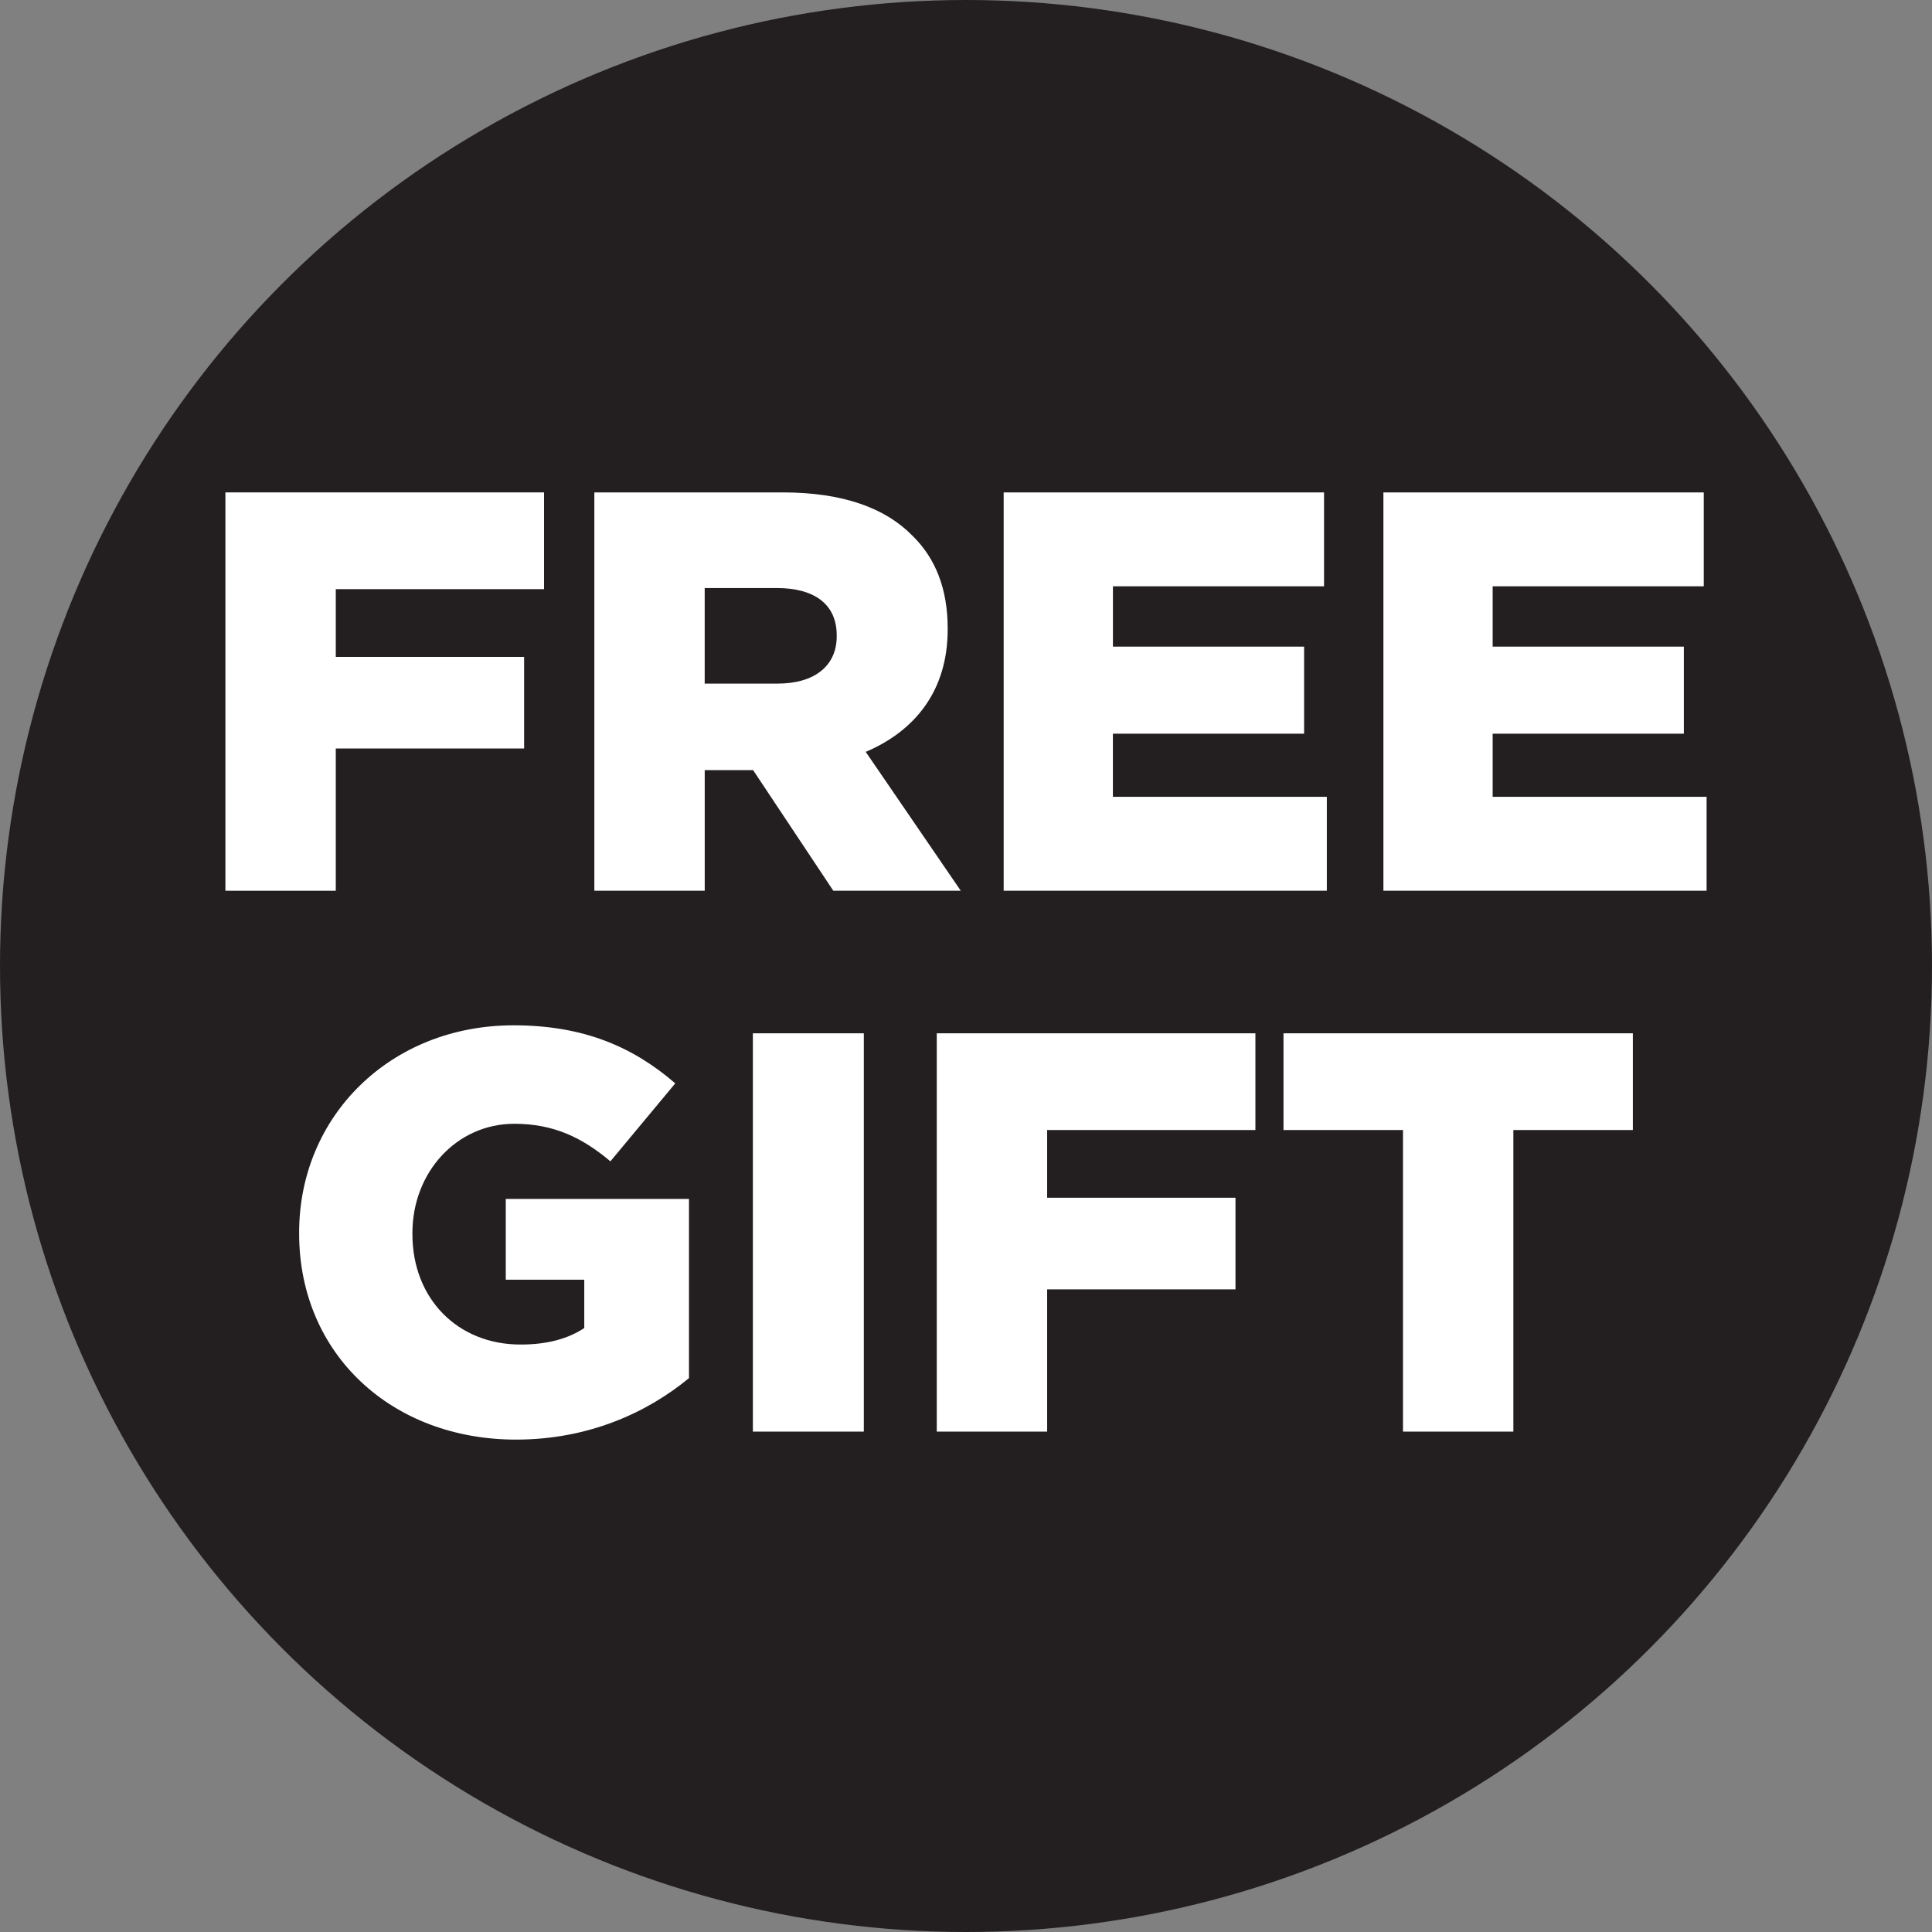
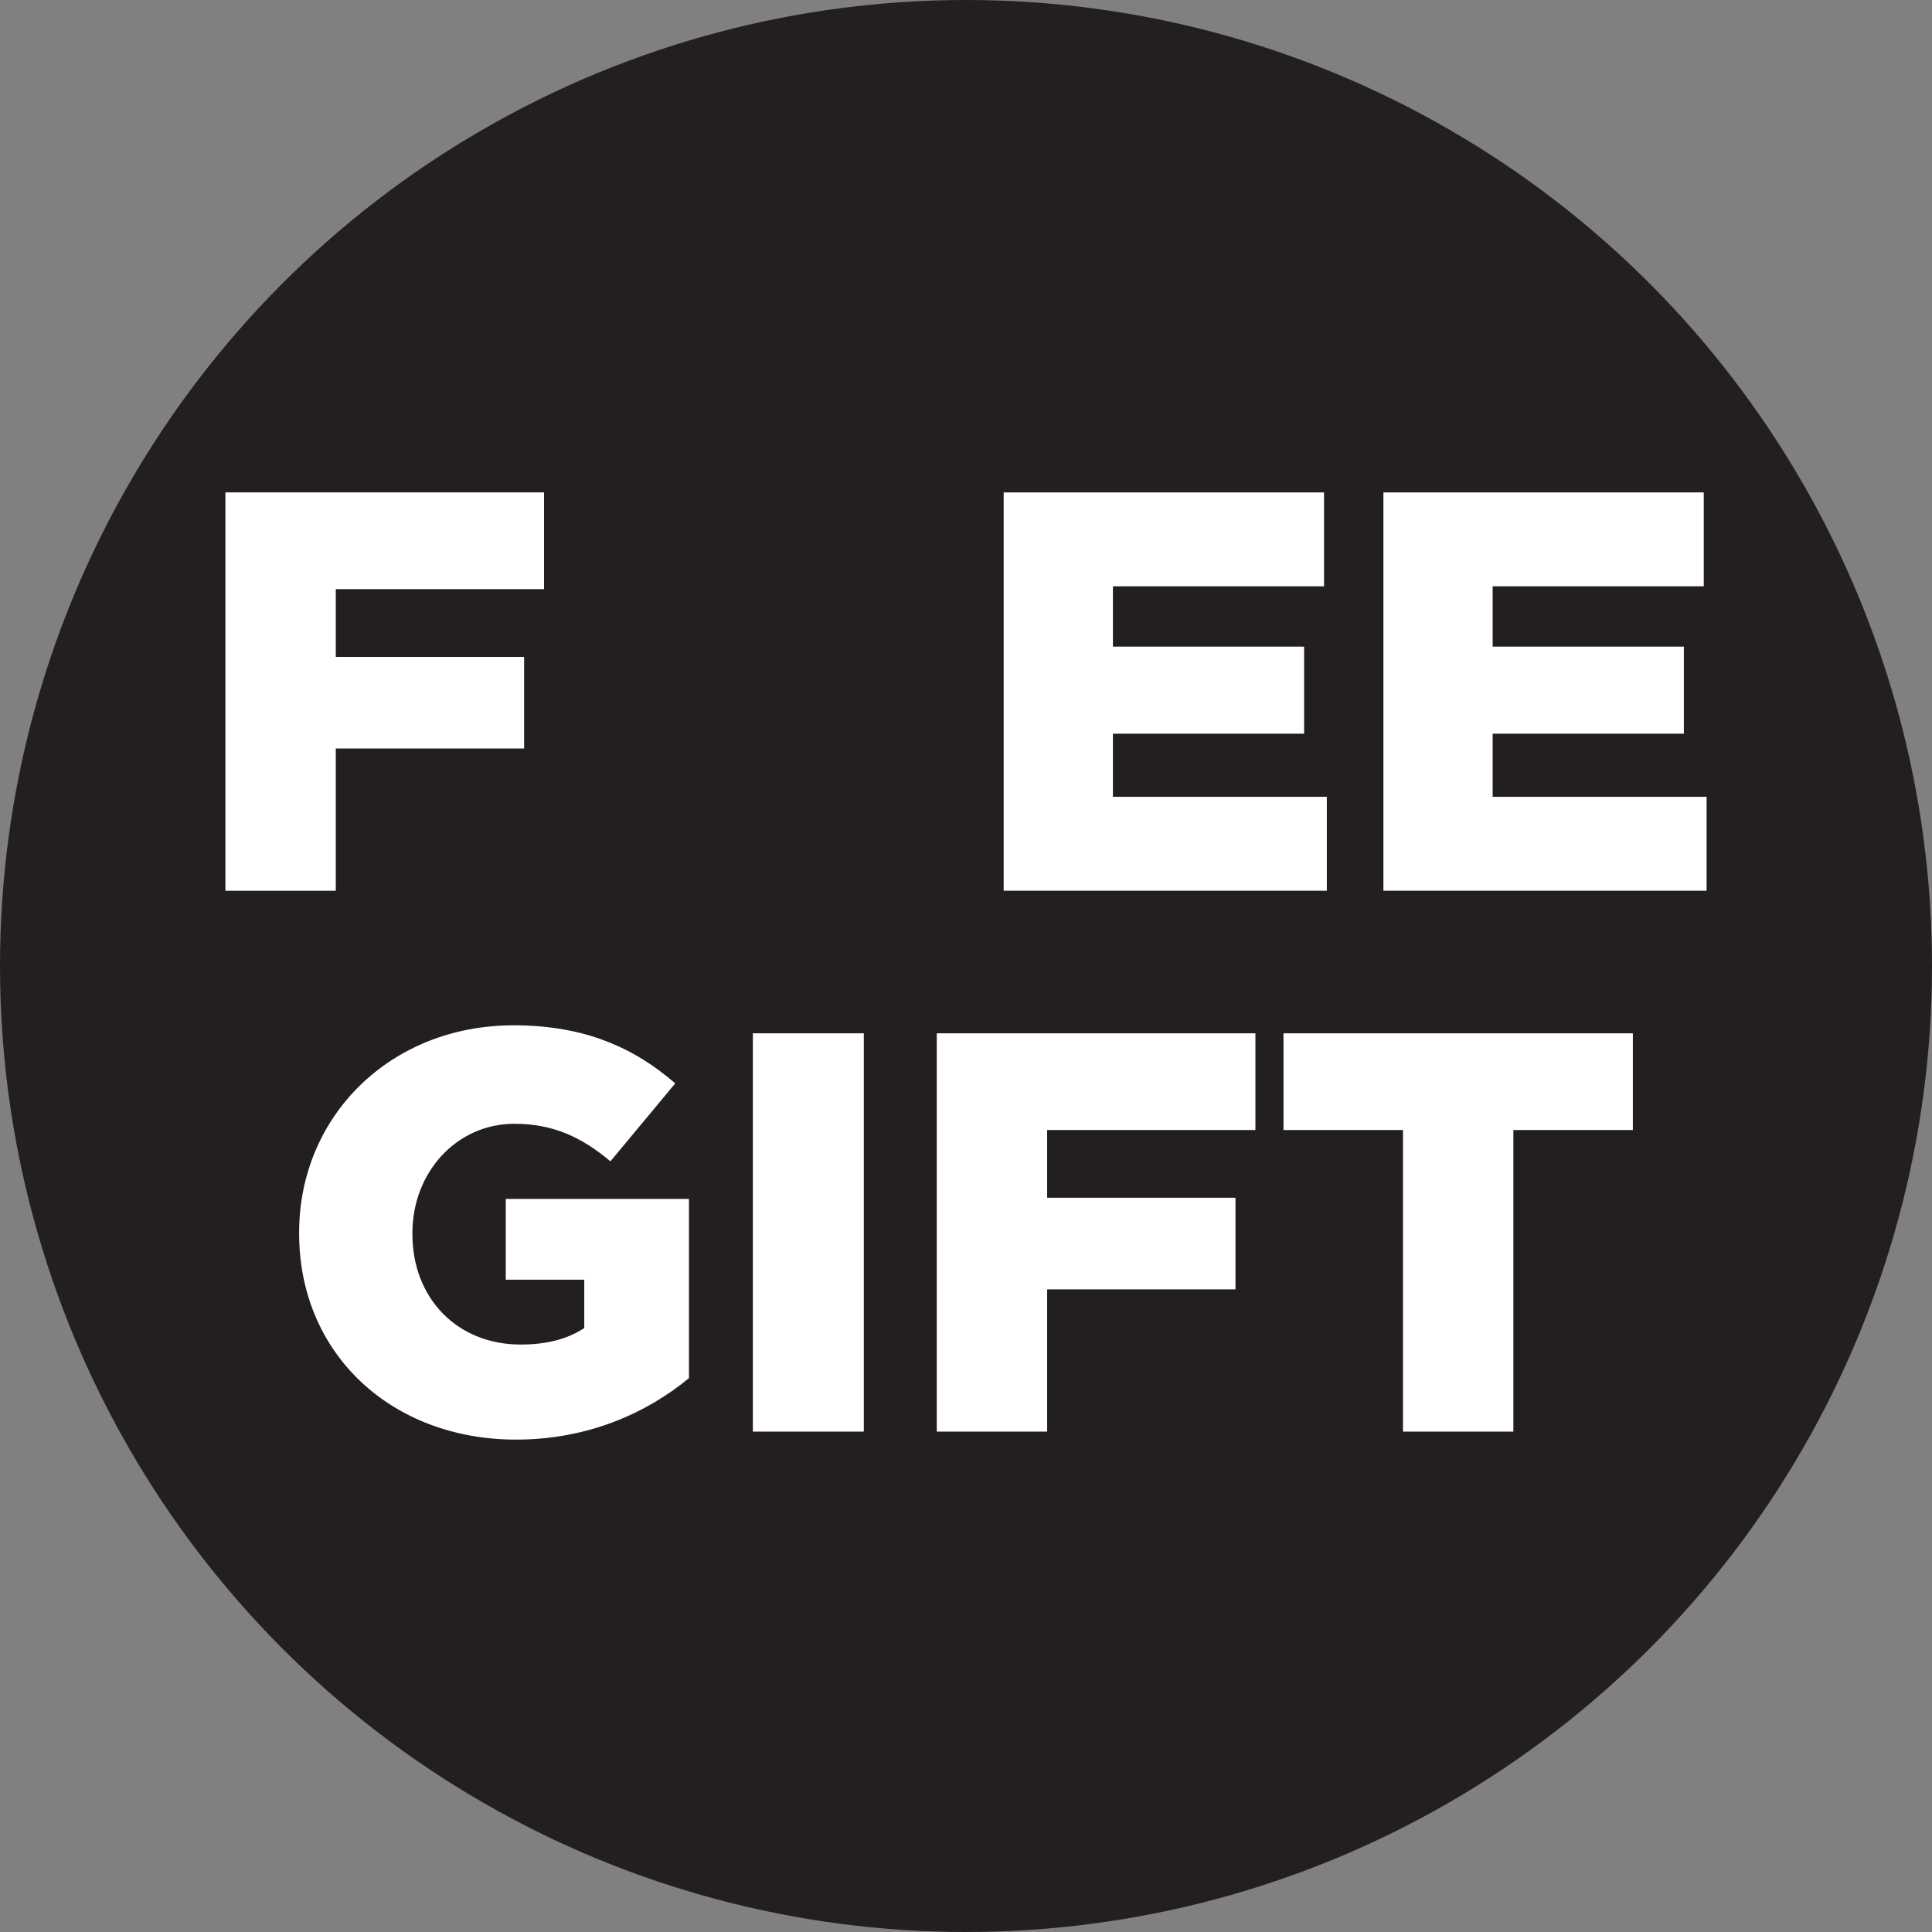
<svg xmlns="http://www.w3.org/2000/svg" version="1.1" id="Layer_1" x="0px" y="0px" viewBox="0 0 60 60" style="enable-background:new 0 0 60 60;" xml:space="preserve">
  <rect x="0" y="0" width="60" height="60" fill="#808080" stroke="none" />
  <style type="text/css">
	.st0{fill:#231F20;}
	.st1{fill:#FFFFFF;}
</style>
  <circle class="st0" cx="30" cy="30" r="30" />
  <path class="st1" d="M7,15.292h9.896v3.004h-6.468V20.4h5.849v2.845h-5.849v4.418H7V15.292z" />
-   <path class="st1" d="M18.457,15.292h5.849c1.891,0,3.199,0.495,4.029,1.343c0.724,0.706,1.096,1.661,1.096,2.881v0.035  c0,1.891-1.007,3.145-2.545,3.799l2.951,4.312h-3.958l-2.491-3.746h-0.035h-1.467v3.746h-3.428V15.292z M24.147,21.23  c1.166,0,1.838-0.565,1.838-1.466v-0.036c0-0.971-0.707-1.466-1.856-1.466h-2.244v2.968H24.147z" />
  <path class="st1" d="M31.17,15.292h9.949v2.916h-6.556v1.873H40.5v2.704h-5.938v1.961h6.644v2.916H31.17V15.292z" />
-   <path class="st1" d="M42.963,15.292h9.949v2.916h-6.556v1.873h5.938v2.704h-5.938v1.961H53v2.916H42.963V15.292z" />
+   <path class="st1" d="M42.963,15.292h9.949v2.916h-6.556v1.873h5.938v2.704h-5.938v1.961H53v2.916H42.963V15.292" />
  <path class="st1" d="M9.29,38.31v-0.035c0-3.605,2.827-6.433,6.662-6.433c2.174,0,3.712,0.672,5.019,1.803l-2.014,2.421  c-0.883-0.742-1.767-1.166-2.986-1.166c-1.785,0-3.163,1.501-3.163,3.393v0.035c0,1.996,1.396,3.428,3.358,3.428  c0.831,0,1.467-0.177,1.979-0.512v-1.502h-2.438v-2.509h5.69v5.566c-1.308,1.078-3.128,1.909-5.372,1.909  C12.17,44.708,9.29,42.056,9.29,38.31z" />
  <path class="st1" d="M23.381,32.09h3.446v12.37h-3.446V32.09z" />
  <path class="st1" d="M29.092,32.09h9.896v3.004h-6.468v2.103h5.849v2.845h-5.849v4.418h-3.428V32.09z" />
  <path class="st1" d="M43.571,35.094H39.86V32.09h10.85v3.004h-3.711v9.366h-3.428V35.094z" />
</svg>